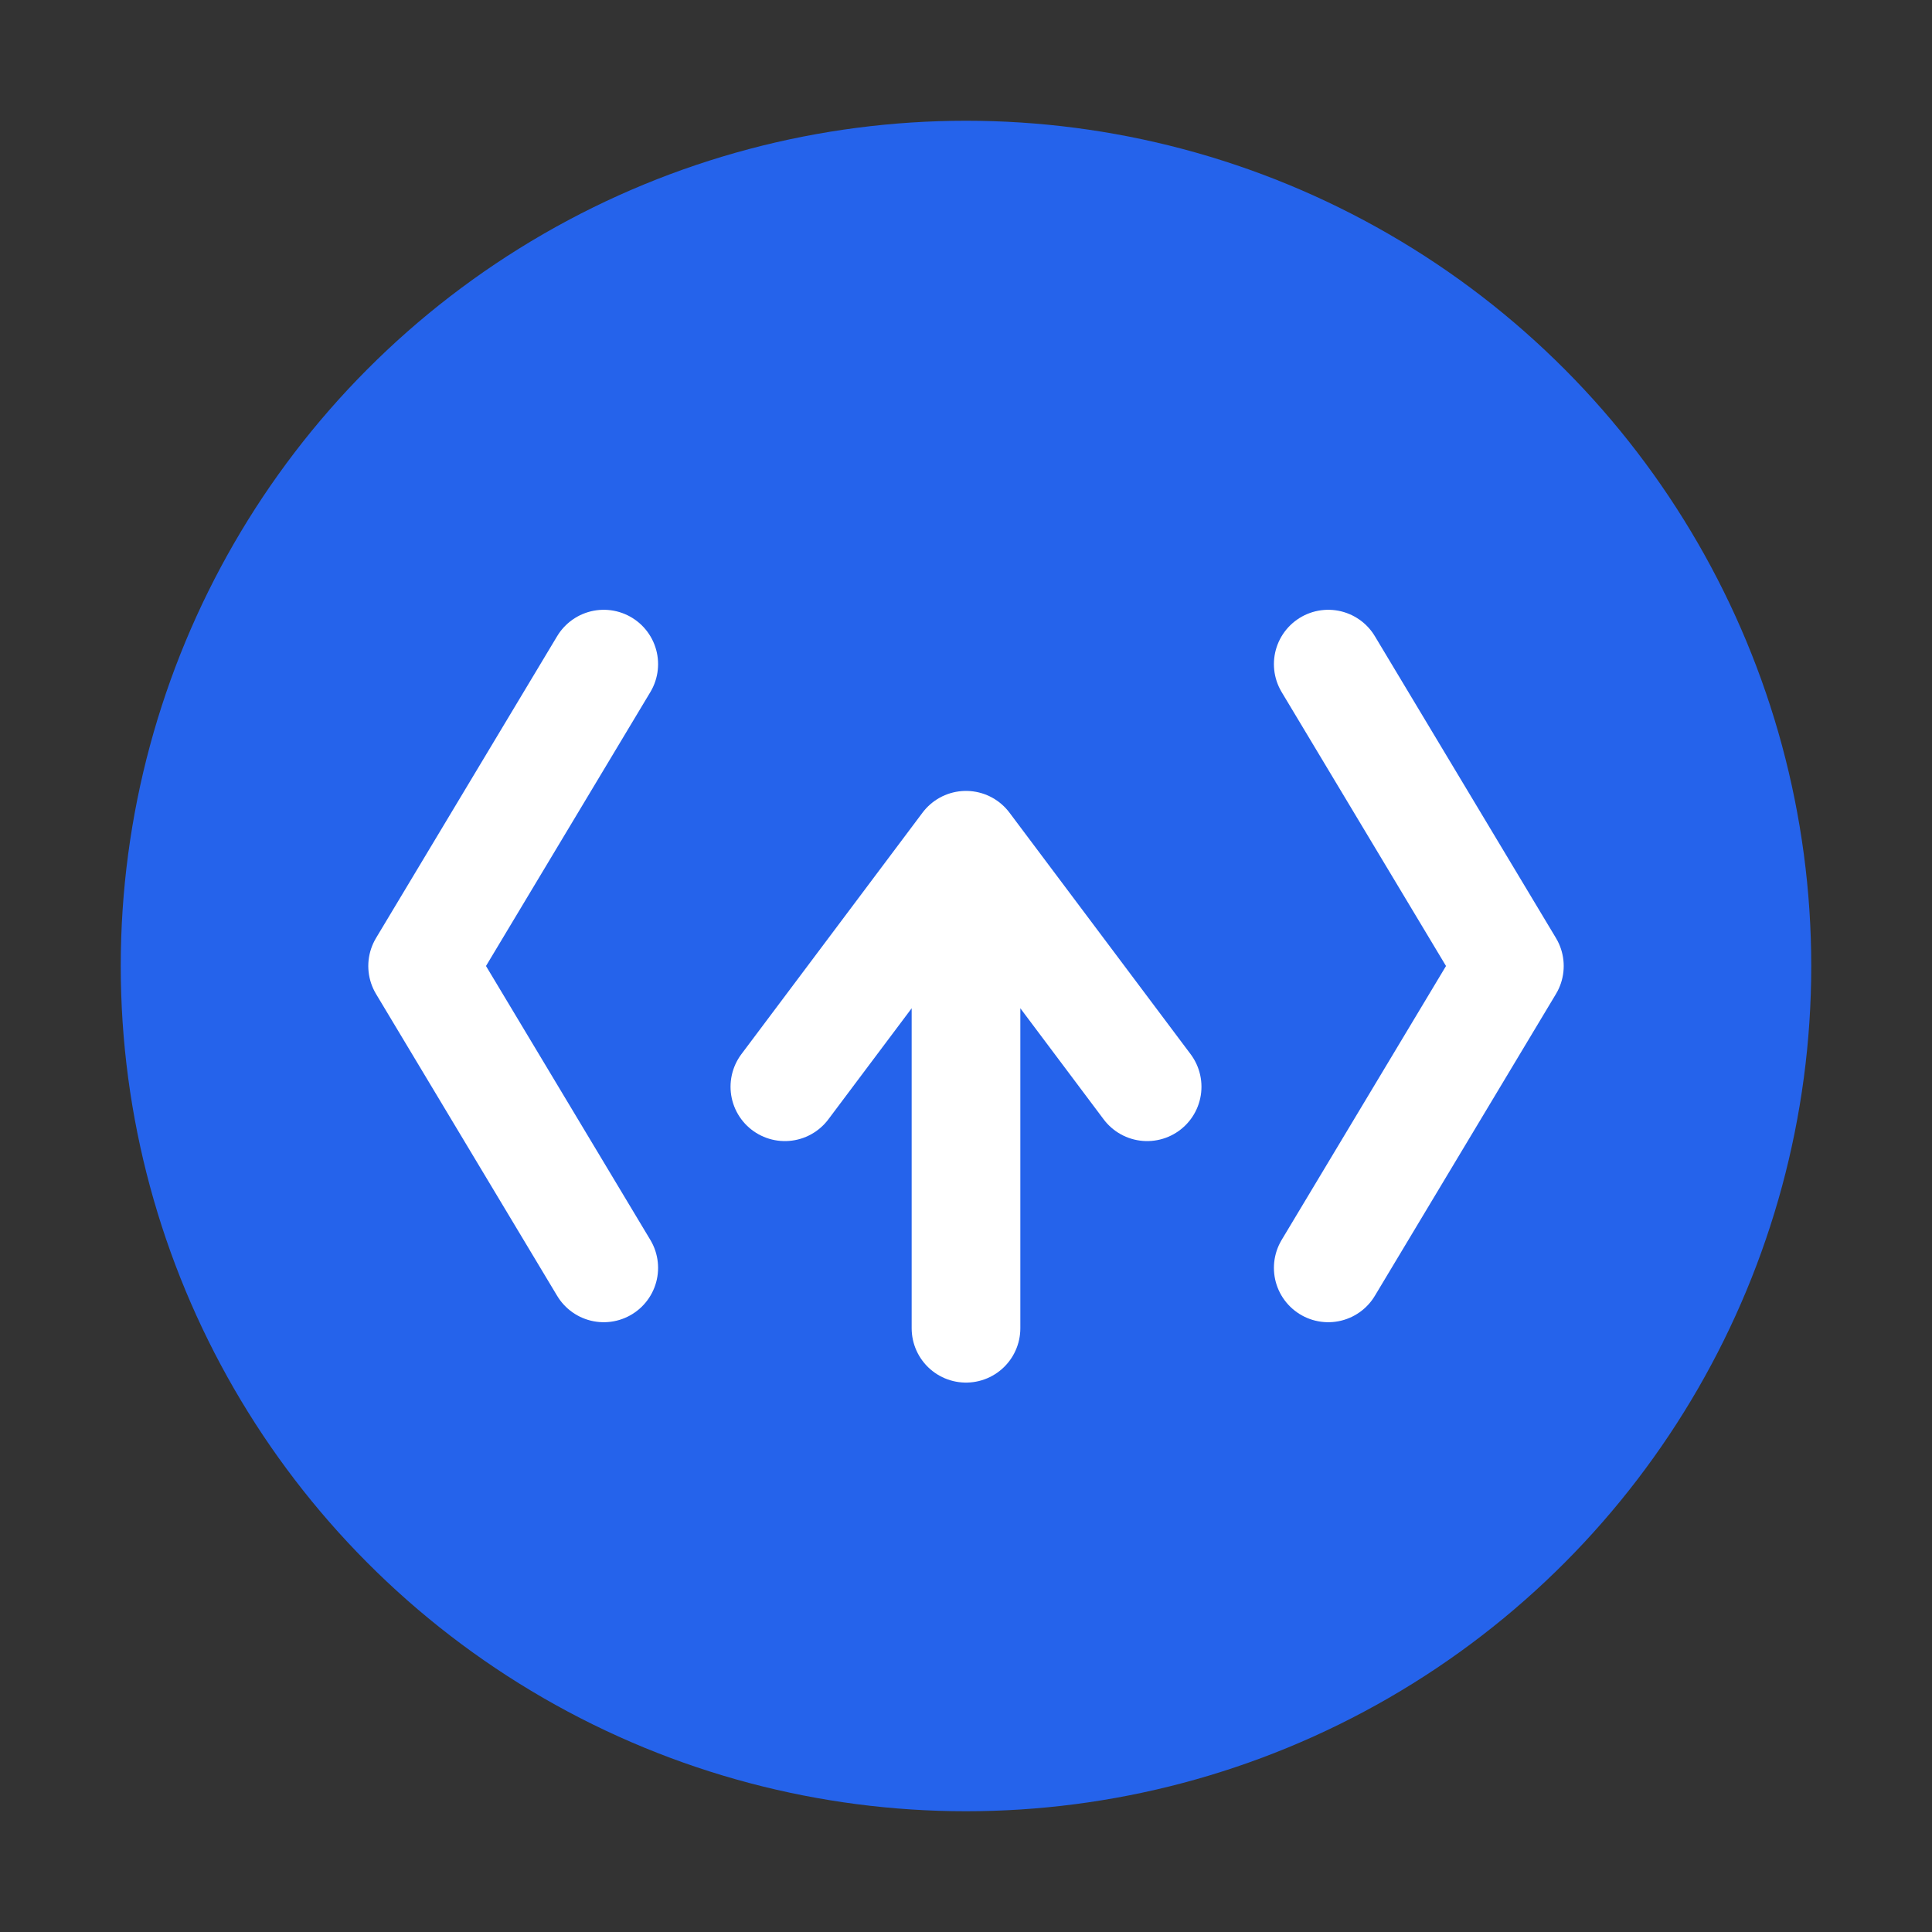
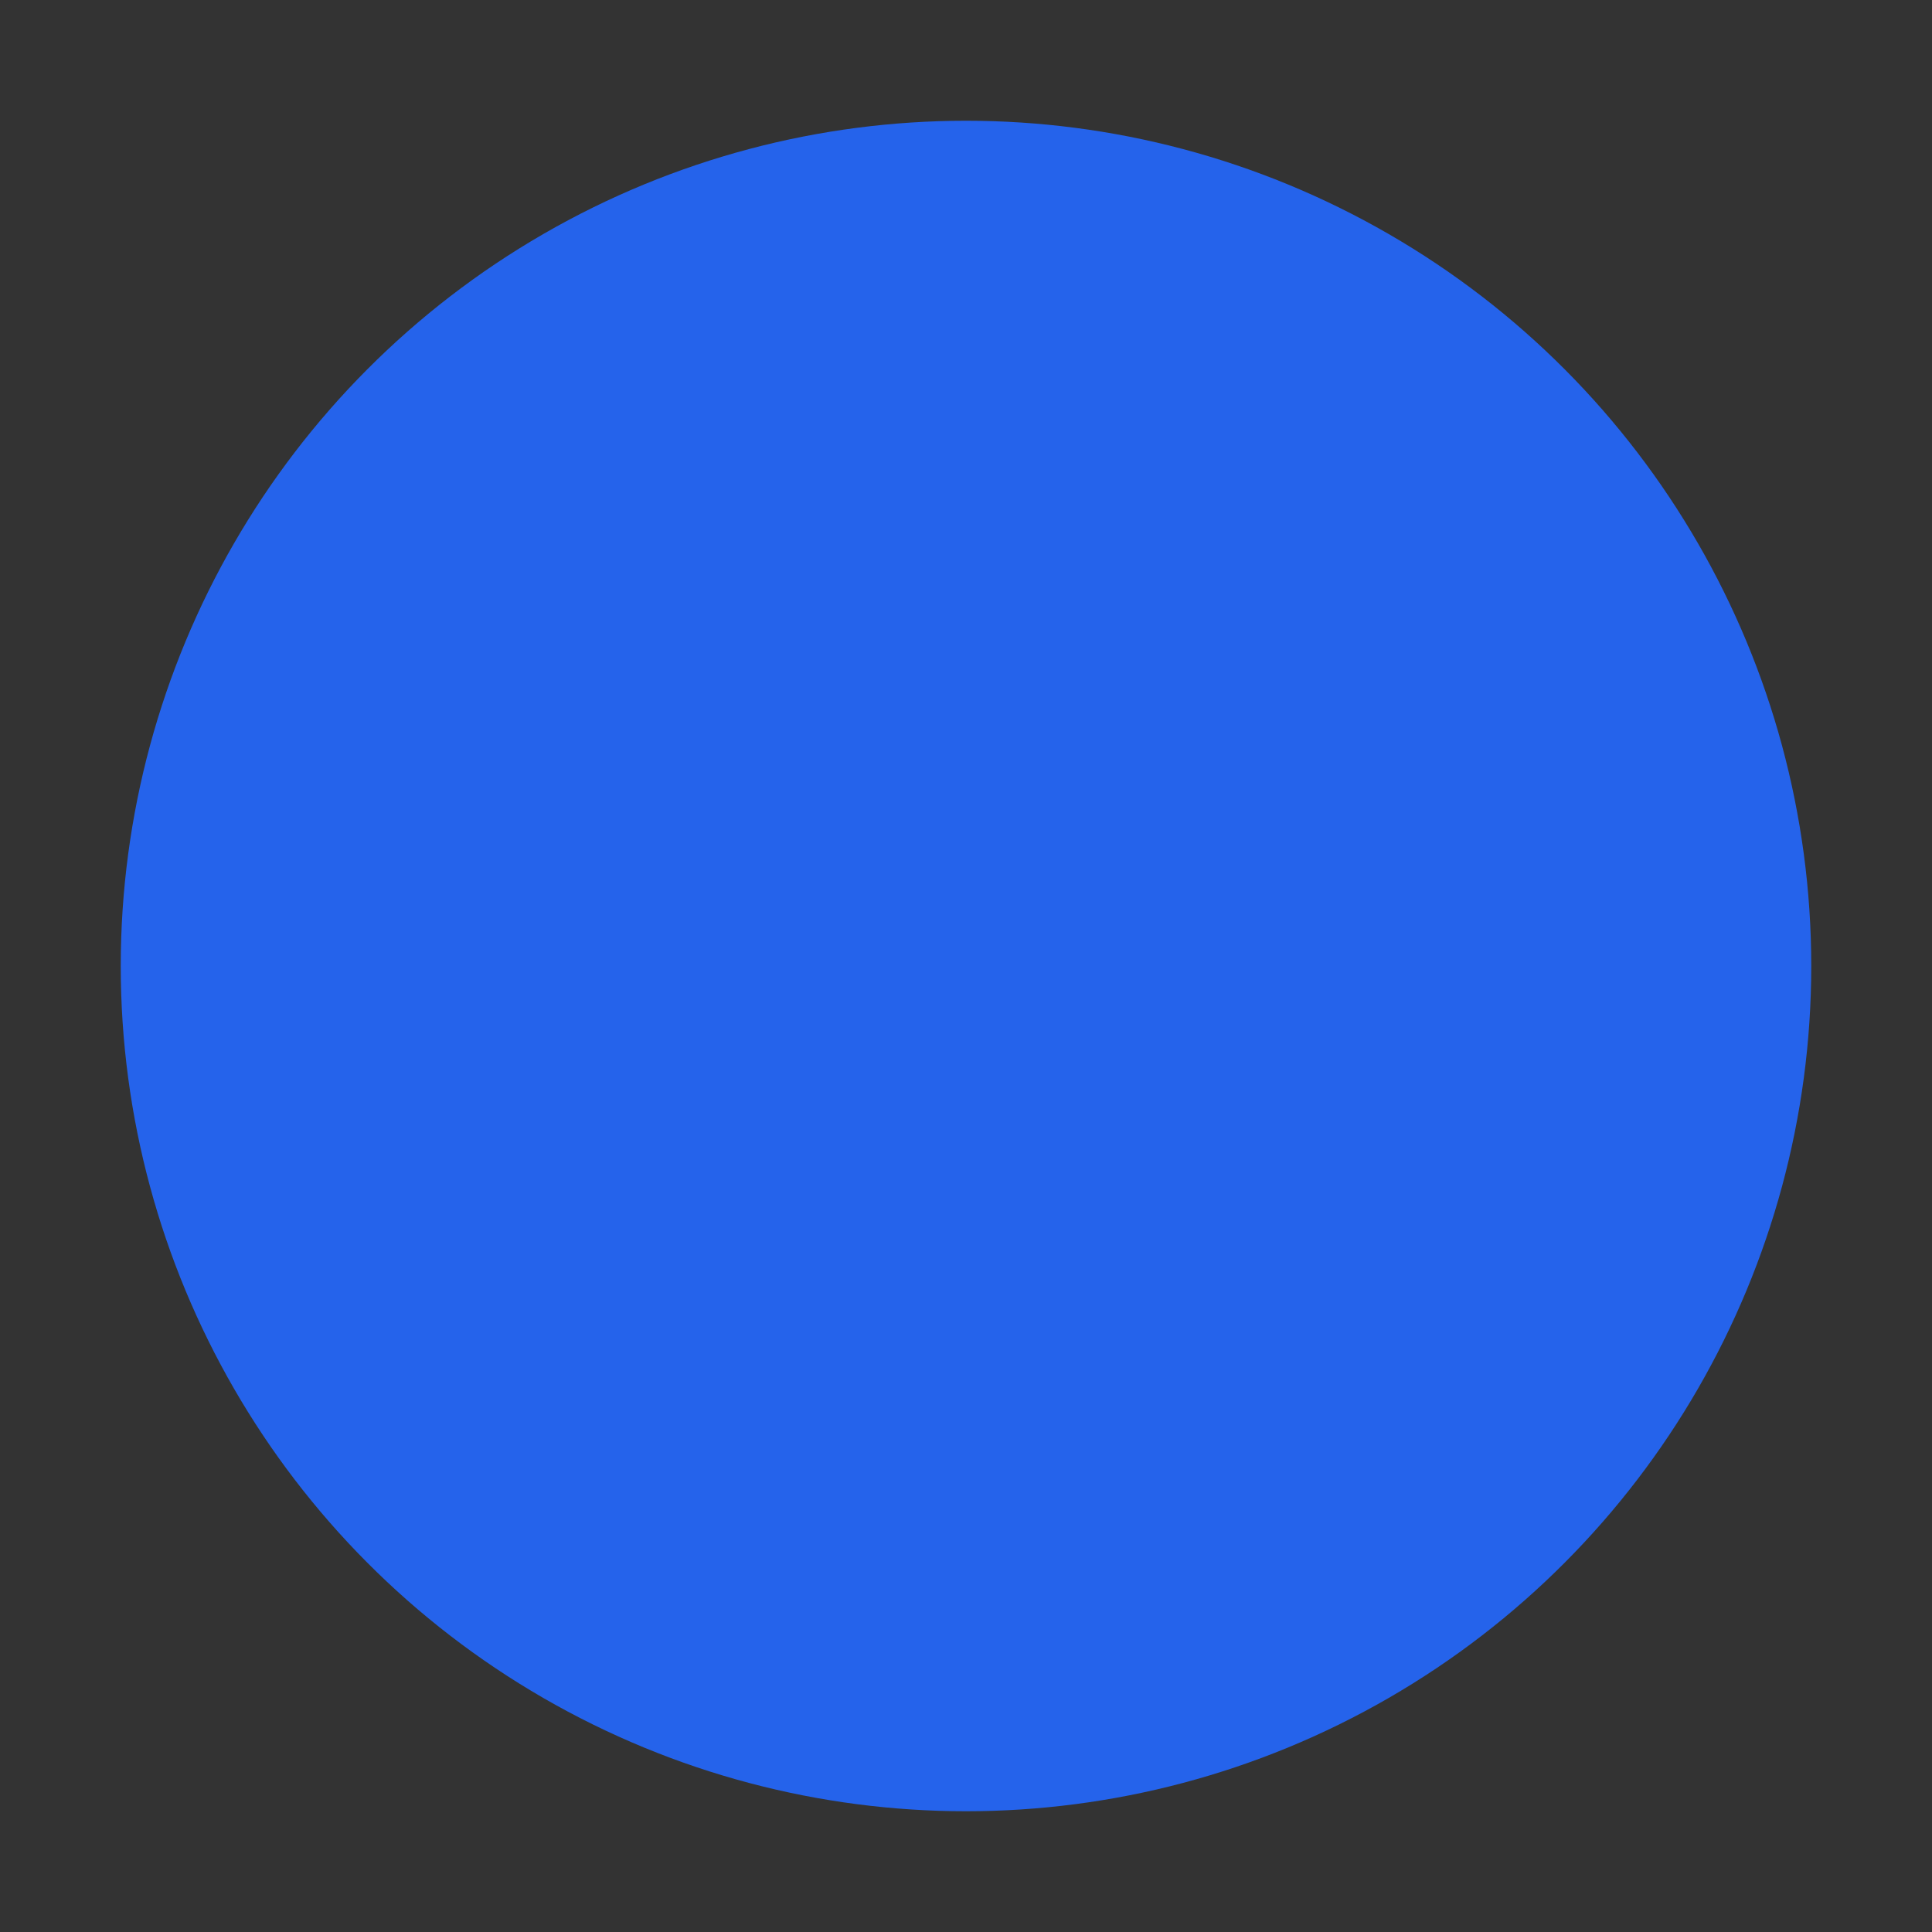
<svg xmlns="http://www.w3.org/2000/svg" width="32" height="32" viewBox="0 0 32 32">
  <rect x="0" y="0" width="32" height="32" fill="#333333" stroke="none" />
  <circle cx="16" cy="16" r="14" fill="#2563eb" />
-   <path d="M10 11L7 16L10 21M22 11L25 16L22 21" stroke="white" stroke-width="1.8" stroke-linecap="round" stroke-linejoin="round" fill="none" />
-   <path d="M13 18L16 14L19 18M16 14V22" stroke="white" stroke-width="1.8" stroke-linecap="round" stroke-linejoin="round" fill="none" />
</svg>